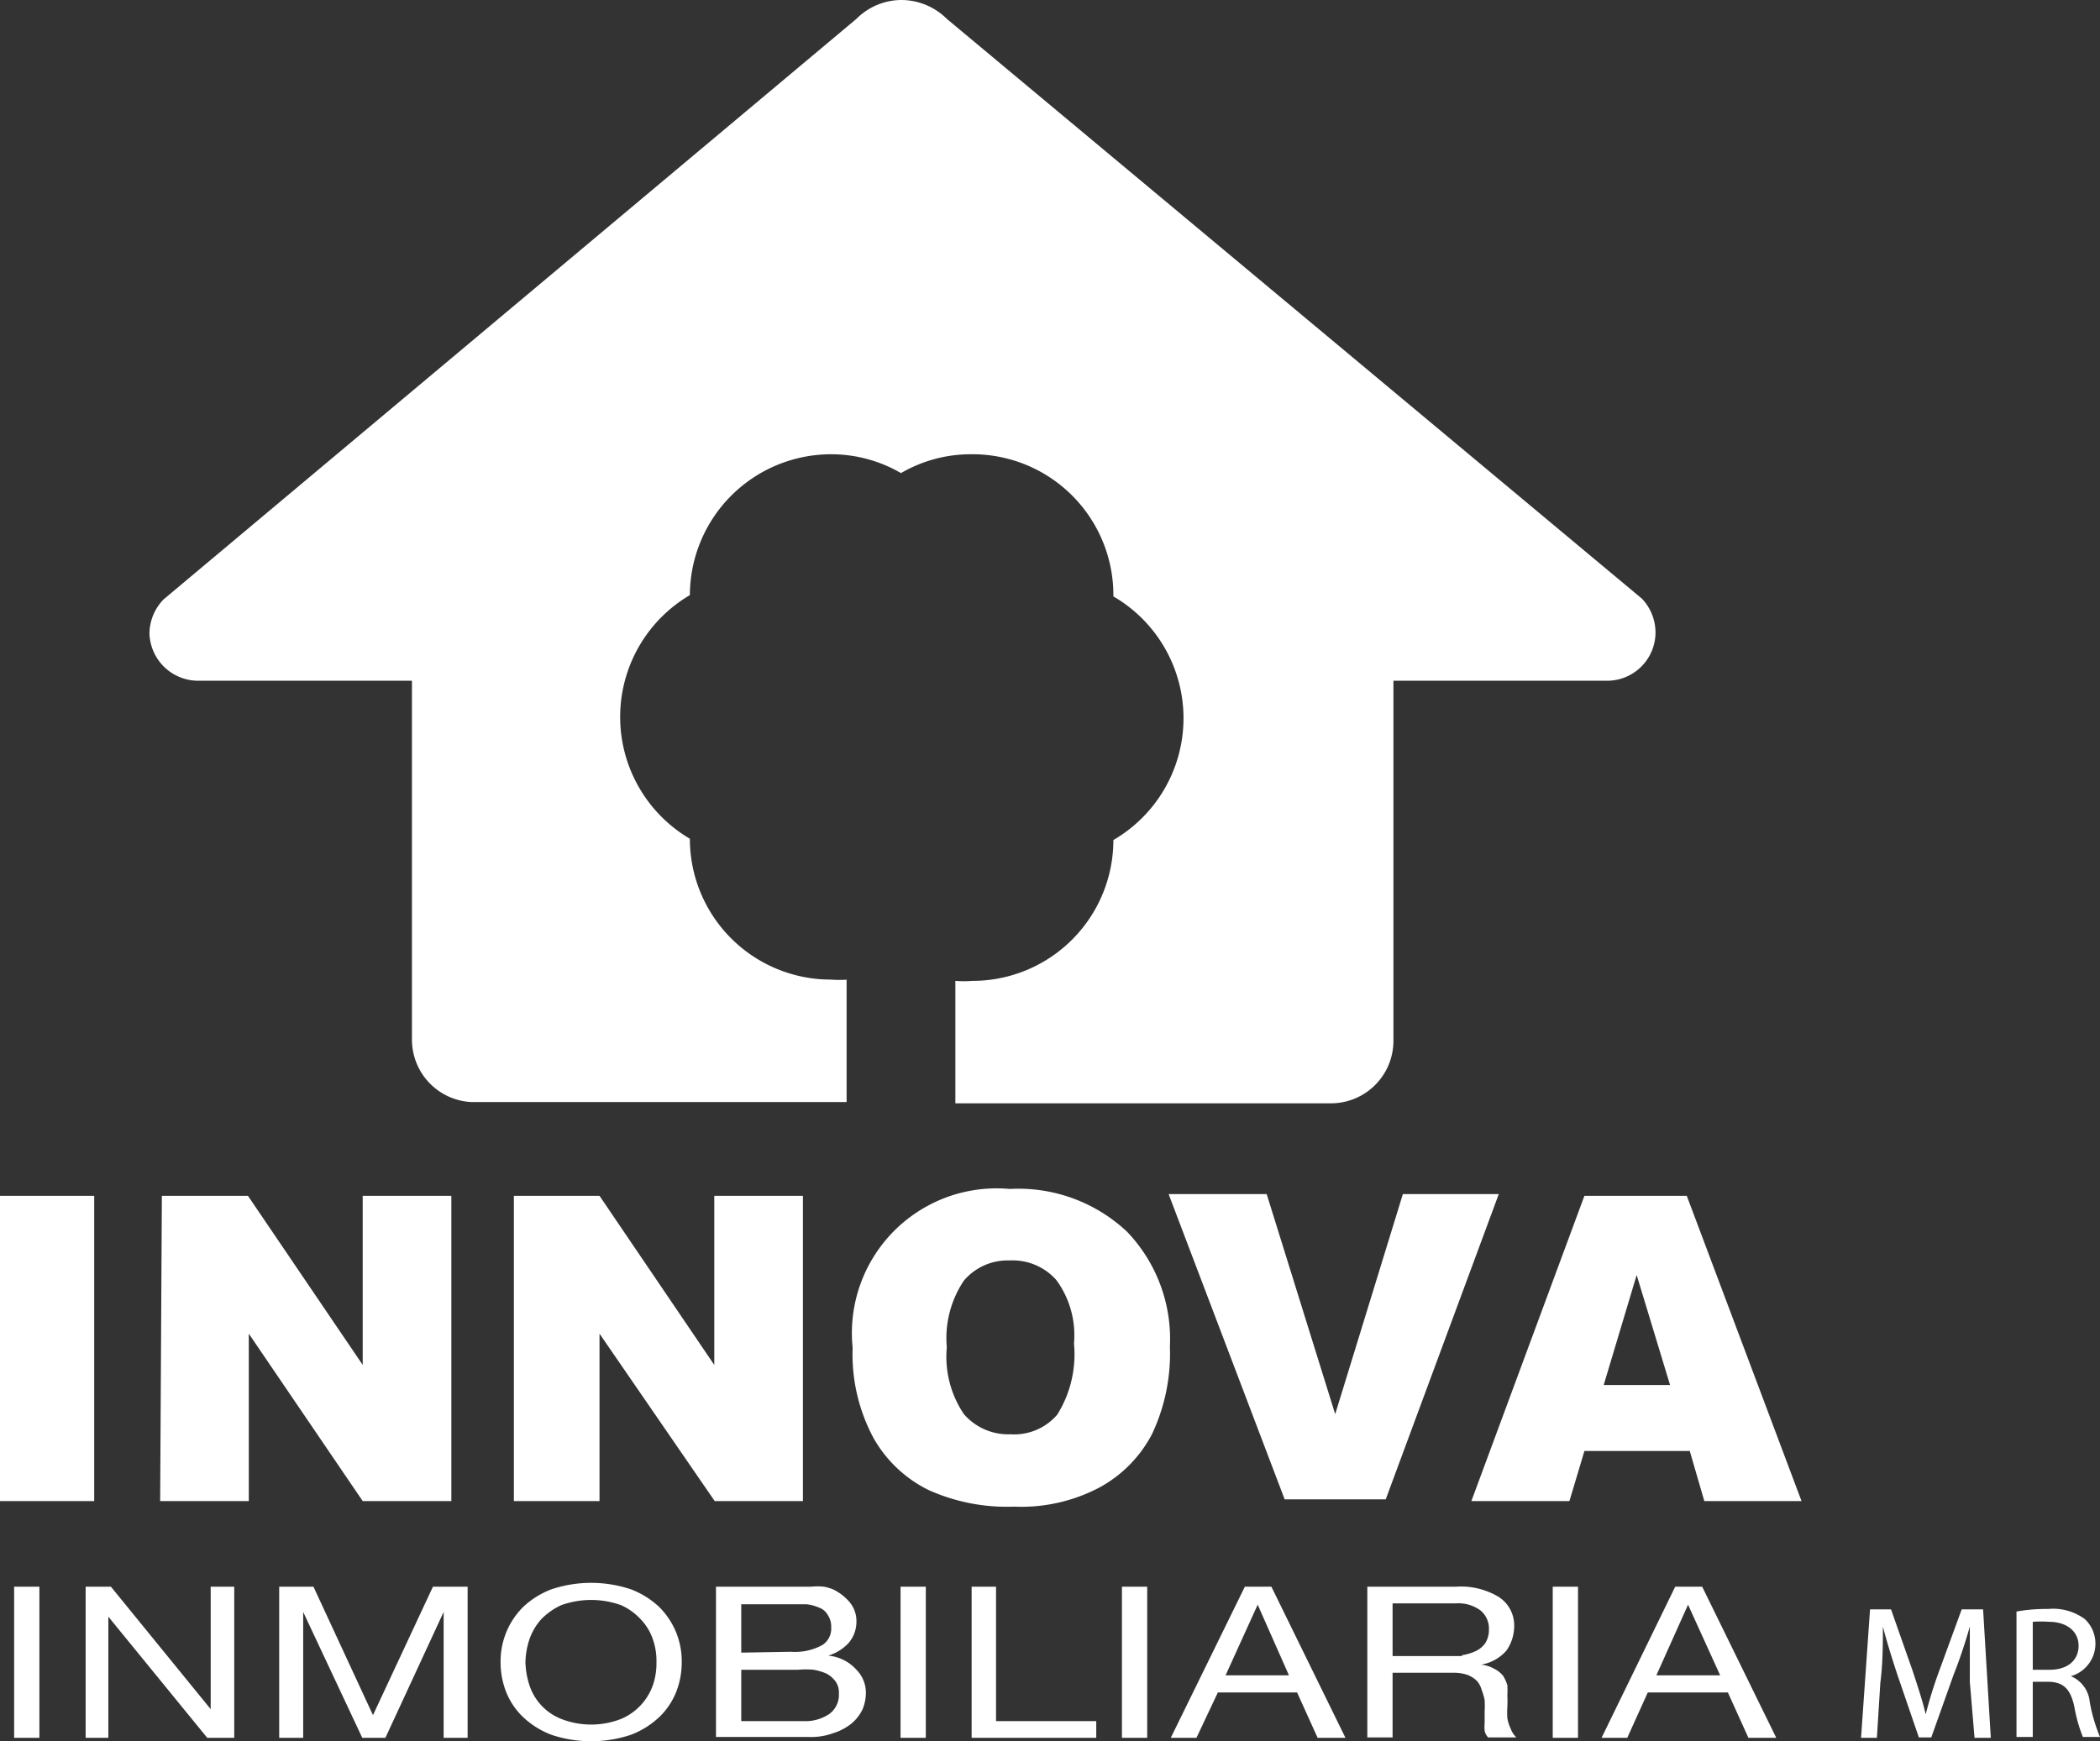
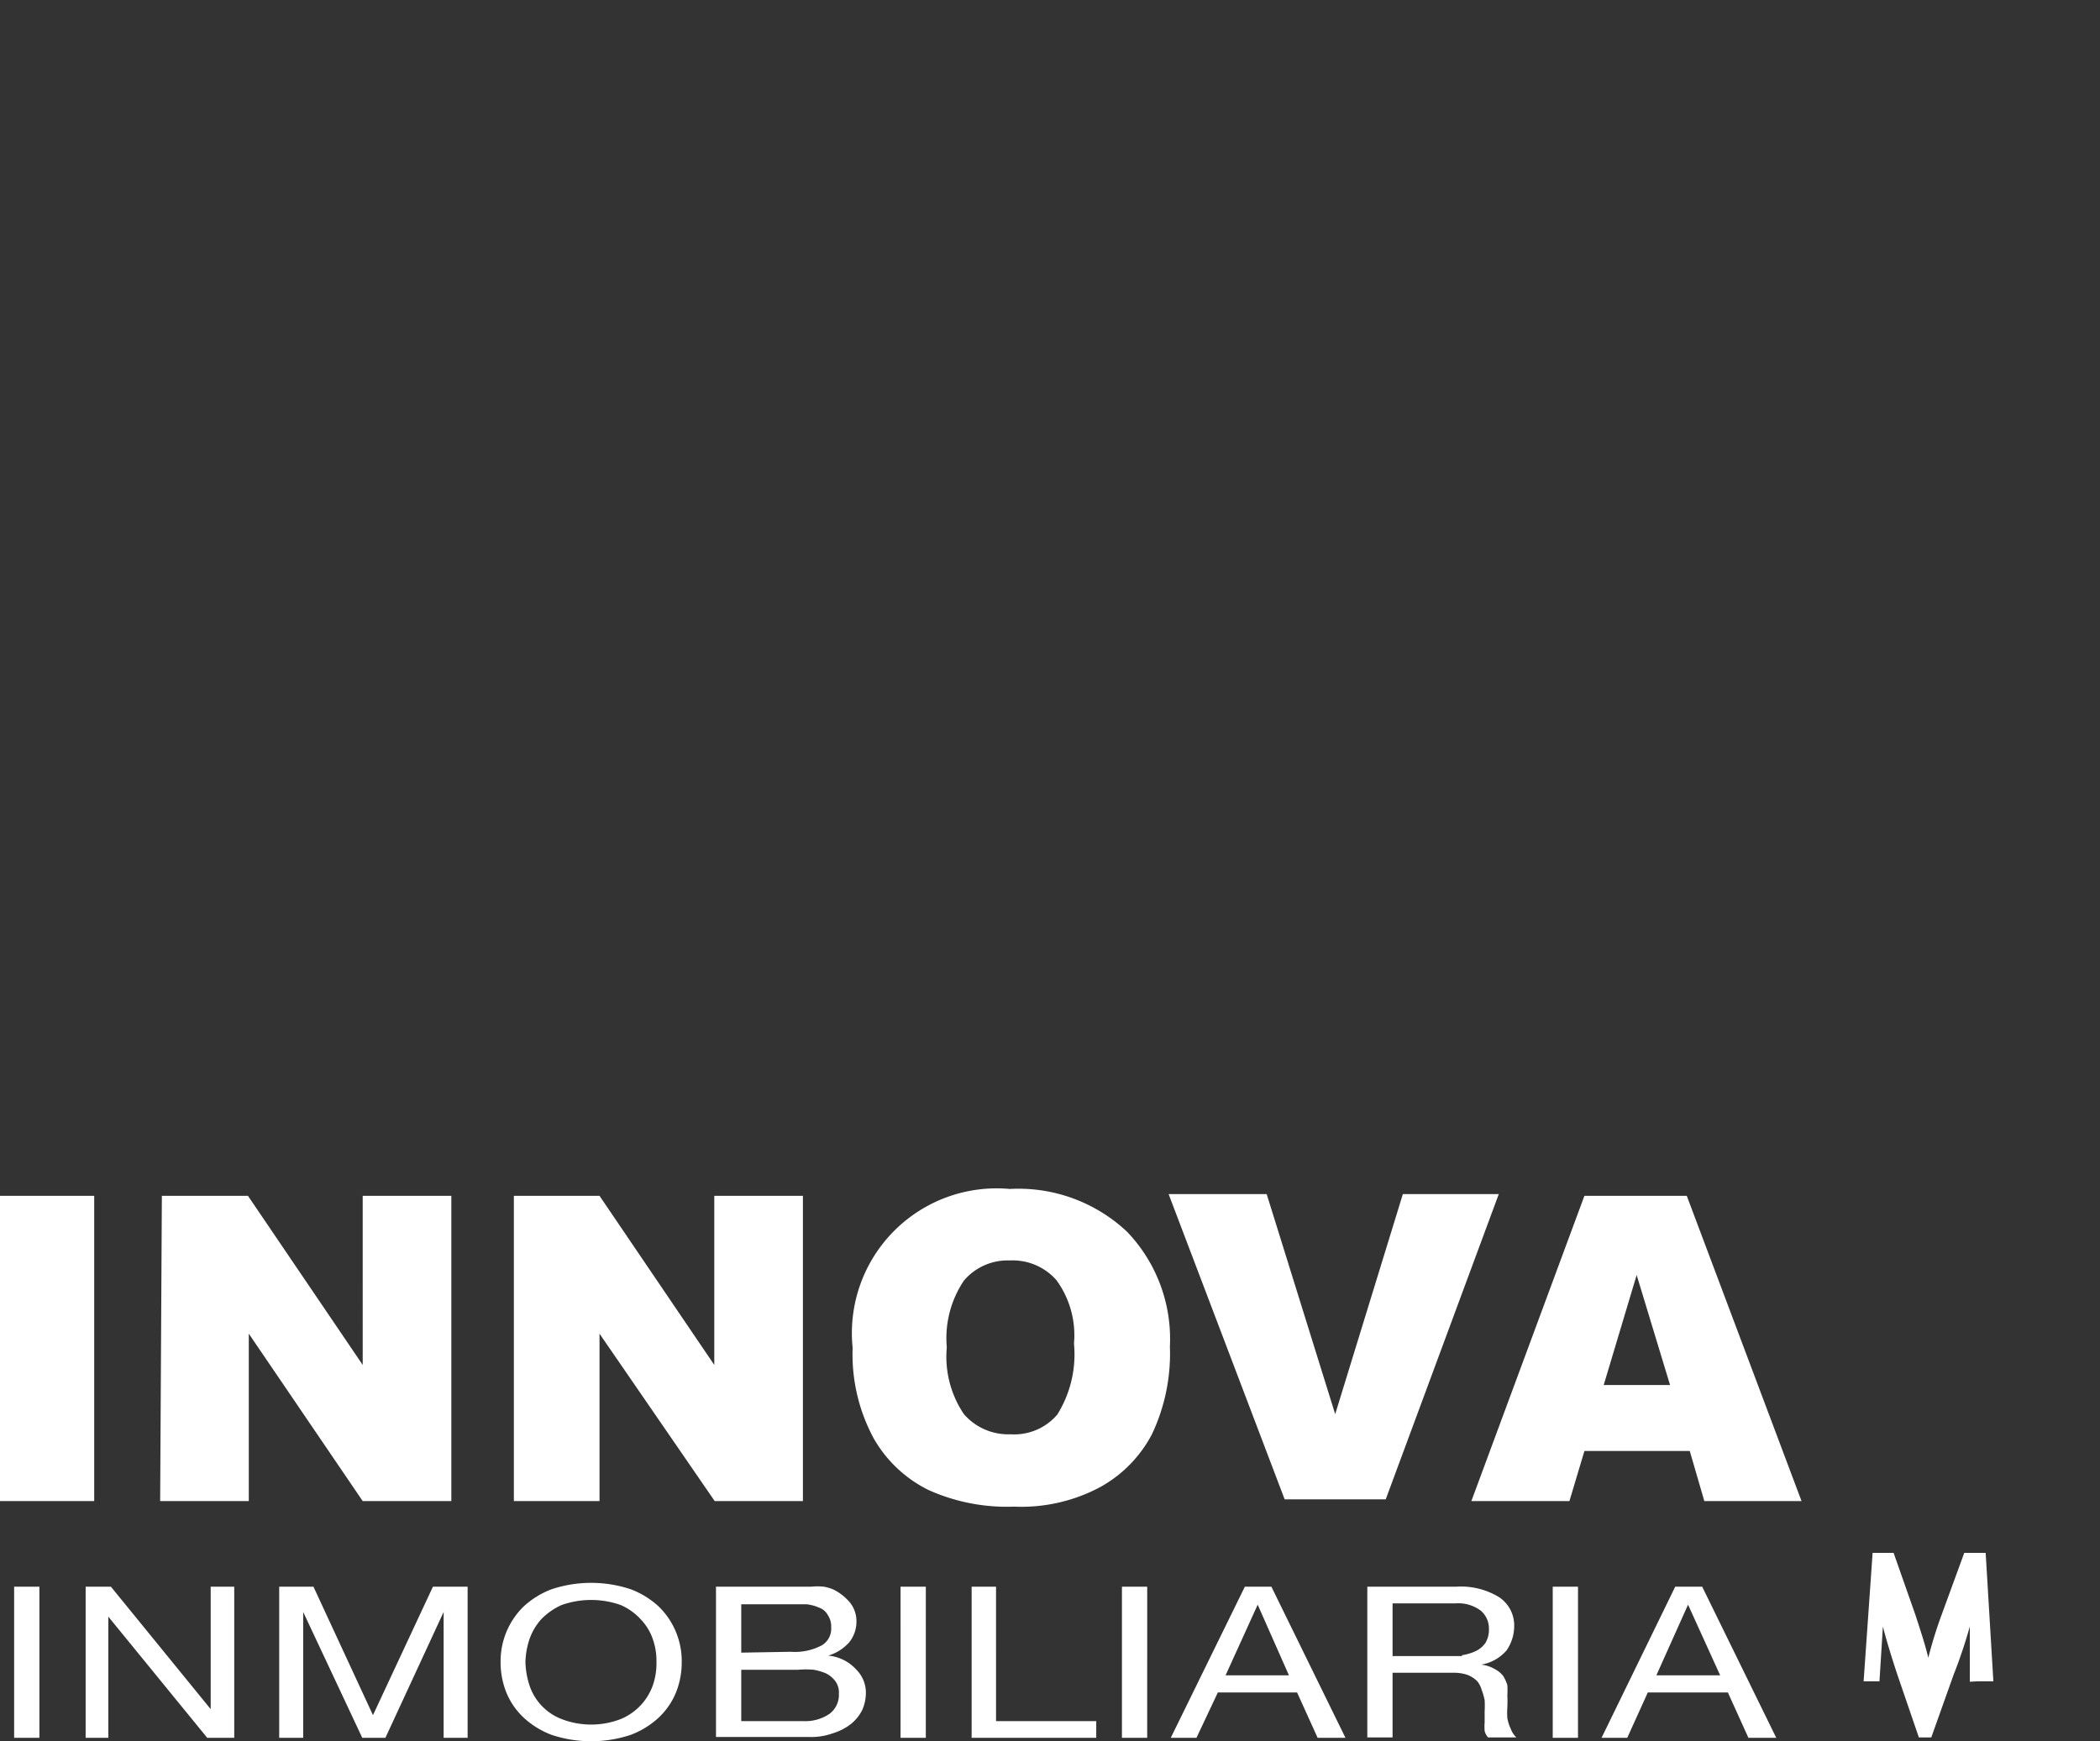
<svg xmlns="http://www.w3.org/2000/svg" viewBox="0 0 49.04 40.67">
  <rect x="0" y="0" width="49.04" height="40.67" fill="#333333" stroke="none" />
  <defs>
    <style>.cls-1{fill:#fff;}</style>
  </defs>
  <g id="Capa_2" data-name="Capa 2">
    <g id="Capa_1-2" data-name="Capa 1">
      <path class="cls-1" d="M39,32.35l-.78-2.57-.77,2.57Zm.46,1.54H37l-.35,1.17H34.36L37,27.93h2.39l2.68,7.13H39.8Zm-12.17-6h2.29l1.6,5.14,1.58-5.14H35l-2.64,7.13H30Zm-5.18,3.58a2.39,2.39,0,0,0,.4,1.56,1.37,1.37,0,0,0,1.09.47,1.32,1.32,0,0,0,1.09-.46,2.66,2.66,0,0,0,.39-1.66,2.18,2.18,0,0,0-.41-1.48,1.36,1.36,0,0,0-1.09-.46,1.34,1.34,0,0,0-1.07.47,2.41,2.41,0,0,0-.4,1.56m-2.2,0a3.38,3.38,0,0,1,3.67-3.7,3.7,3.7,0,0,1,2.74,1,3.62,3.62,0,0,1,1,2.68,4.4,4.4,0,0,1-.42,2.05,3,3,0,0,1-1.22,1.24,3.91,3.91,0,0,1-2,.45,4.46,4.46,0,0,1-2-.39,3,3,0,0,1-1.28-1.21,4.13,4.13,0,0,1-.49-2.08M12,27.93h2l2.68,3.95V27.93h2.07v7.13H16.69L14,31.15v3.91H12Zm-8.22,0H5.79l2.68,3.95V27.93h2.07v7.13H8.47L5.81,31.15v3.91H3.74ZM0,27.93H2.2v7.13H0Zm40.17,11.2-.75-1.65h0l-.74,1.65Zm-.42-2.07,1.73,3.53h-.65l-.48-1.06H38.48L38,40.59h-.6l1.72-3.53Zm-2.9,3.53h-.59V37.06h.59Zm-2.71-1.93a1.15,1.15,0,0,0,.33-.1.57.57,0,0,0,.22-.19.59.59,0,0,0,.08-.31.55.55,0,0,0-.19-.44.87.87,0,0,0-.59-.17H32.52v1.23h1.23l.39,0M34,37.06a1.71,1.71,0,0,1,1,.24.79.79,0,0,1,.36.68,1,1,0,0,1-.18.57,1,1,0,0,1-.59.33h0a.81.81,0,0,1,.31.1.64.64,0,0,1,.2.16.88.88,0,0,1,.1.22,2,2,0,0,1,0,.24,2.45,2.45,0,0,1,0,.27,2.06,2.06,0,0,0,0,.26,1,1,0,0,0,.08.25.53.53,0,0,0,.13.2h-.66a.35.35,0,0,1-.08-.15,1.23,1.23,0,0,1,0-.2c0-.08,0-.17,0-.26a2.3,2.3,0,0,0,0-.26,1.37,1.37,0,0,0-.07-.24.53.53,0,0,0-.11-.21.69.69,0,0,0-.22-.14,1,1,0,0,0-.34-.05H32.52v1.51h-.59V37.06Zm-3.9,2.07-.73-1.65h0l-.75,1.65Zm-.41-2.07,1.73,3.53h-.65l-.48-1.06H28.44l-.5,1.06h-.6l1.73-3.53Zm-2.9,3.53h-.59V37.06h.59Zm-3.53-3.53V40.2h2.34v.39H22.69V37.06Zm-1.64,3.53h-.59V37.06h.59Zm-2.85-.39a1,1,0,0,0,.6-.17.55.55,0,0,0,.22-.47.45.45,0,0,0-.08-.29.63.63,0,0,0-.21-.18A1.26,1.26,0,0,0,19,39a2,2,0,0,0-.36,0H17.31V40.2Zm-.3-1.62a1.33,1.33,0,0,0,.72-.15.45.45,0,0,0,.22-.42.48.48,0,0,0-.08-.29.37.37,0,0,0-.2-.17,1,1,0,0,0-.3-.08l-.36,0H17.31v1.13Zm-.16-1.52h.3l.33,0a1.45,1.45,0,0,1,.3,0,1,1,0,0,1,.23.07,1.19,1.19,0,0,1,.37.29.69.69,0,0,1,.16.45.77.77,0,0,1-.17.49,1.06,1.06,0,0,1-.49.31h0A1,1,0,0,1,20,39a.76.76,0,0,1,.22.56,1,1,0,0,1-.08.37,1,1,0,0,1-.26.33,1.29,1.29,0,0,1-.42.22,1.51,1.51,0,0,1-.58.09H16.72V37.06Zm-5.95,2.29a1.27,1.27,0,0,0,.75.8,1.92,1.92,0,0,0,1.39,0,1.34,1.34,0,0,0,.75-.8,1.59,1.59,0,0,0,.08-.53,1.53,1.53,0,0,0-.08-.52,1.25,1.25,0,0,0-.28-.47,1.39,1.39,0,0,0-.47-.34,2.07,2.07,0,0,0-1.39,0,1.54,1.54,0,0,0-.48.34,1.37,1.37,0,0,0-.27.47,1.83,1.83,0,0,0-.09.52,1.9,1.9,0,0,0,.09.53m-.54-1.22a1.8,1.8,0,0,1,.4-.6,2,2,0,0,1,.66-.41,2.93,2.93,0,0,1,1.85,0,2,2,0,0,1,.66.41,1.78,1.78,0,0,1,.53,1.29,1.89,1.89,0,0,1-.13.7,1.67,1.67,0,0,1-.4.59,2,2,0,0,1-.66.41,2.93,2.93,0,0,1-1.85,0,2,2,0,0,1-.66-.41,1.67,1.67,0,0,1-.4-.59,1.89,1.89,0,0,1-.13-.7,1.8,1.8,0,0,1,.13-.69M7.32,37.06l1.39,3,1.4-3h.81v3.53h-.56V37.65h0L9,40.59H8.46L7.08,37.65h0v2.94H6.52V37.06Zm-4.73,0,2.33,2.86h0V37.06h.55v3.53H4.84L2.53,37.76h0v2.83H2V37.06ZM.92,40.59H.33V37.06H.92Z" />
-       <path class="cls-1" d="M19.81,22.88a2.83,2.83,0,0,1-.41,0,3.29,3.29,0,0,1-3.29-3.29h0a3.3,3.3,0,0,1,0-5.69h0a3.3,3.3,0,0,1,3.29-3.29,3.24,3.24,0,0,1,1.64.44h0a3.23,3.23,0,0,1,1.63-.44A3.29,3.29,0,0,1,26,13.93h0a3.29,3.29,0,0,1,0,5.69h0a3.29,3.29,0,0,1-3.29,3.29,2.6,2.6,0,0,1-.4,0v2.86h8.76a1.46,1.46,0,0,0,1.47-1.46V15.9h5a1.13,1.13,0,0,0,1.12-1.13,1.15,1.15,0,0,0-.32-.79L22.11.44A1.51,1.51,0,0,0,21.05,0,1.49,1.49,0,0,0,20,.44L3.82,14a1.16,1.16,0,0,0-.33.79A1.14,1.14,0,0,0,4.62,15.9h5v8.38A1.46,1.46,0,0,0,11,25.74h8.77V22.88Z" />
-       <path class="cls-1" d="M46,39.28c0-.42,0-.92,0-1.29h0a11.56,11.56,0,0,1-.38,1.13l-.52,1.46h-.29l-.49-1.43c-.14-.42-.26-.81-.35-1.16h0c0,.37,0,.87-.06,1.32l-.08,1.28h-.37l.21-3h.49l.51,1.45c.12.37.23.7.3,1h0a10.08,10.08,0,0,1,.31-1l.53-1.45h.5l.18,3h-.38Z" />
-       <path class="cls-1" d="M47.47,39h.4c.41,0,.67-.22.67-.56s-.28-.56-.69-.56a2.48,2.48,0,0,0-.38,0Zm-.38-1.36a4,4,0,0,1,.74-.06,1.25,1.25,0,0,1,.86.24.79.79,0,0,1-.33,1.33v0a.72.72,0,0,1,.44.6,3.89,3.89,0,0,0,.24.82h-.4a3.56,3.56,0,0,1-.2-.71c-.09-.41-.25-.57-.6-.58h-.37v1.29h-.38Z" />
+       <path class="cls-1" d="M46,39.28c0-.42,0-.92,0-1.29h0a11.56,11.56,0,0,1-.38,1.13l-.52,1.46h-.29l-.49-1.43c-.14-.42-.26-.81-.35-1.16h0l-.08,1.28h-.37l.21-3h.49l.51,1.45c.12.37.23.7.3,1h0a10.08,10.08,0,0,1,.31-1l.53-1.45h.5l.18,3h-.38Z" />
    </g>
  </g>
</svg>